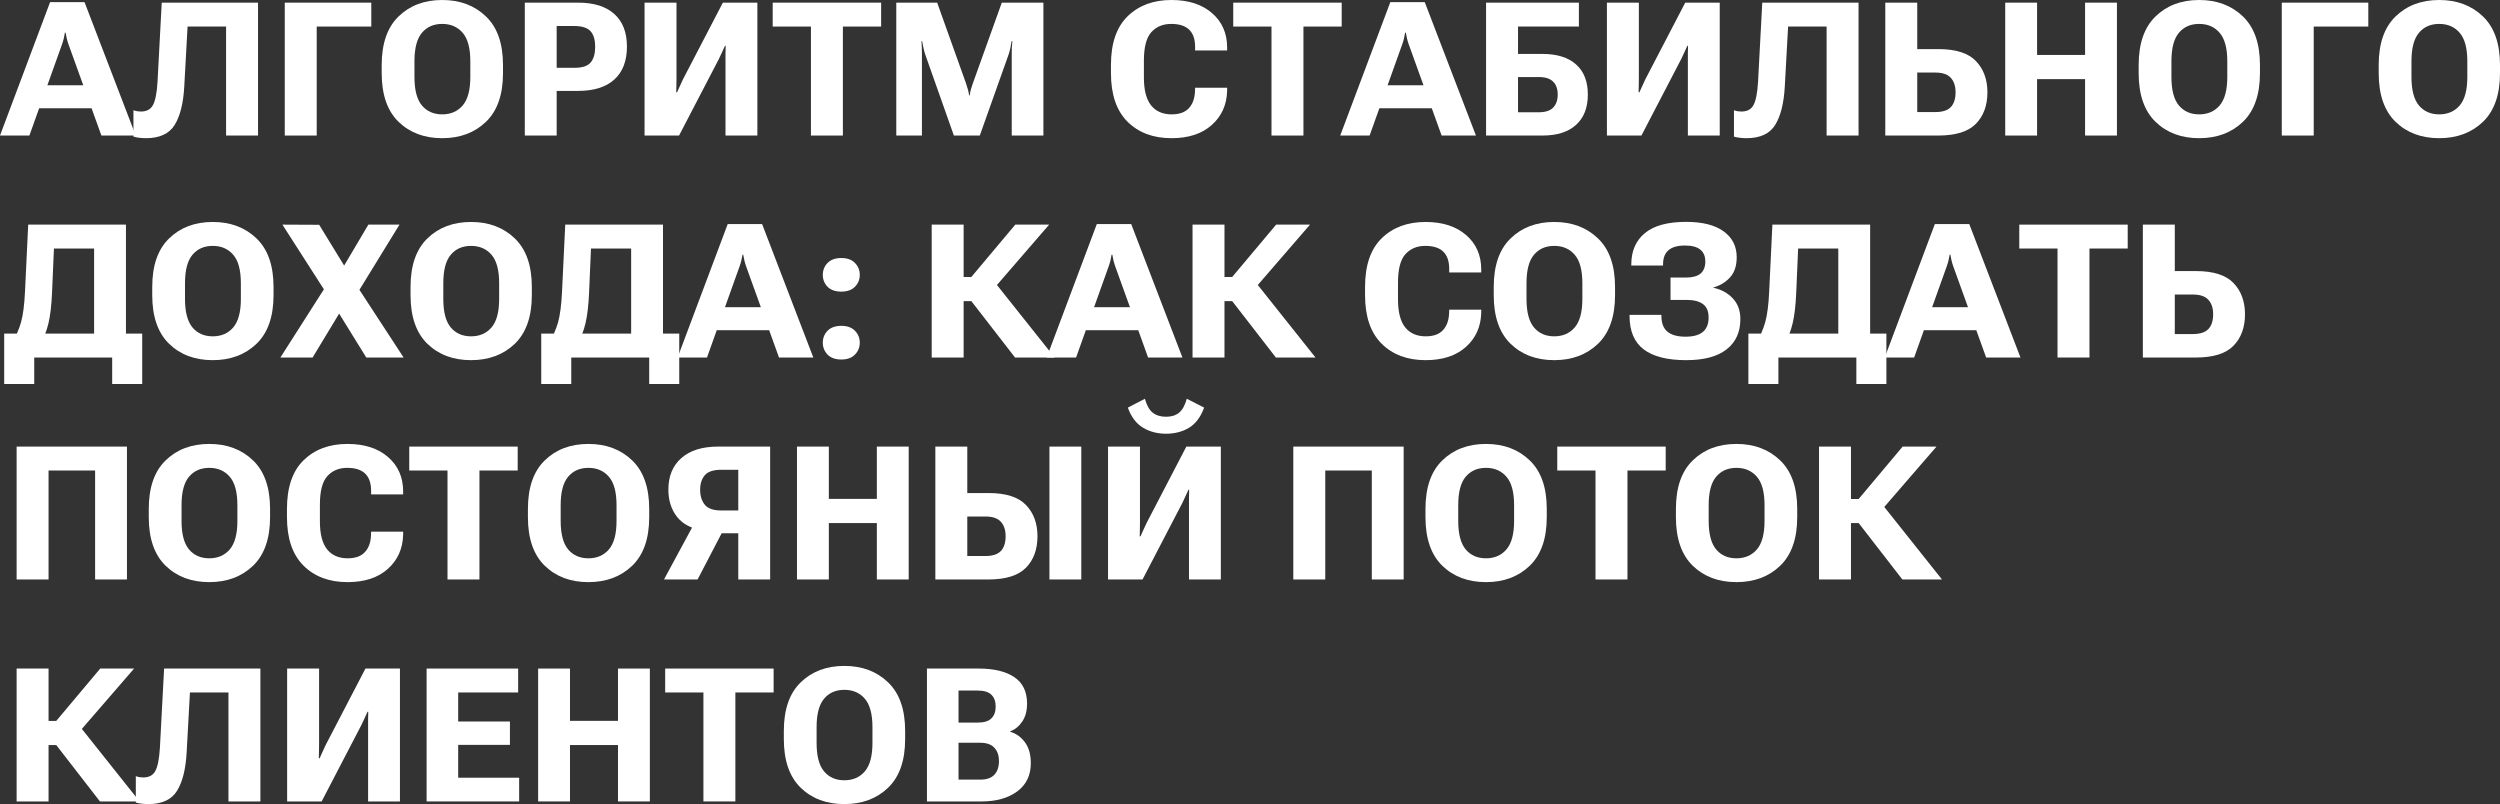
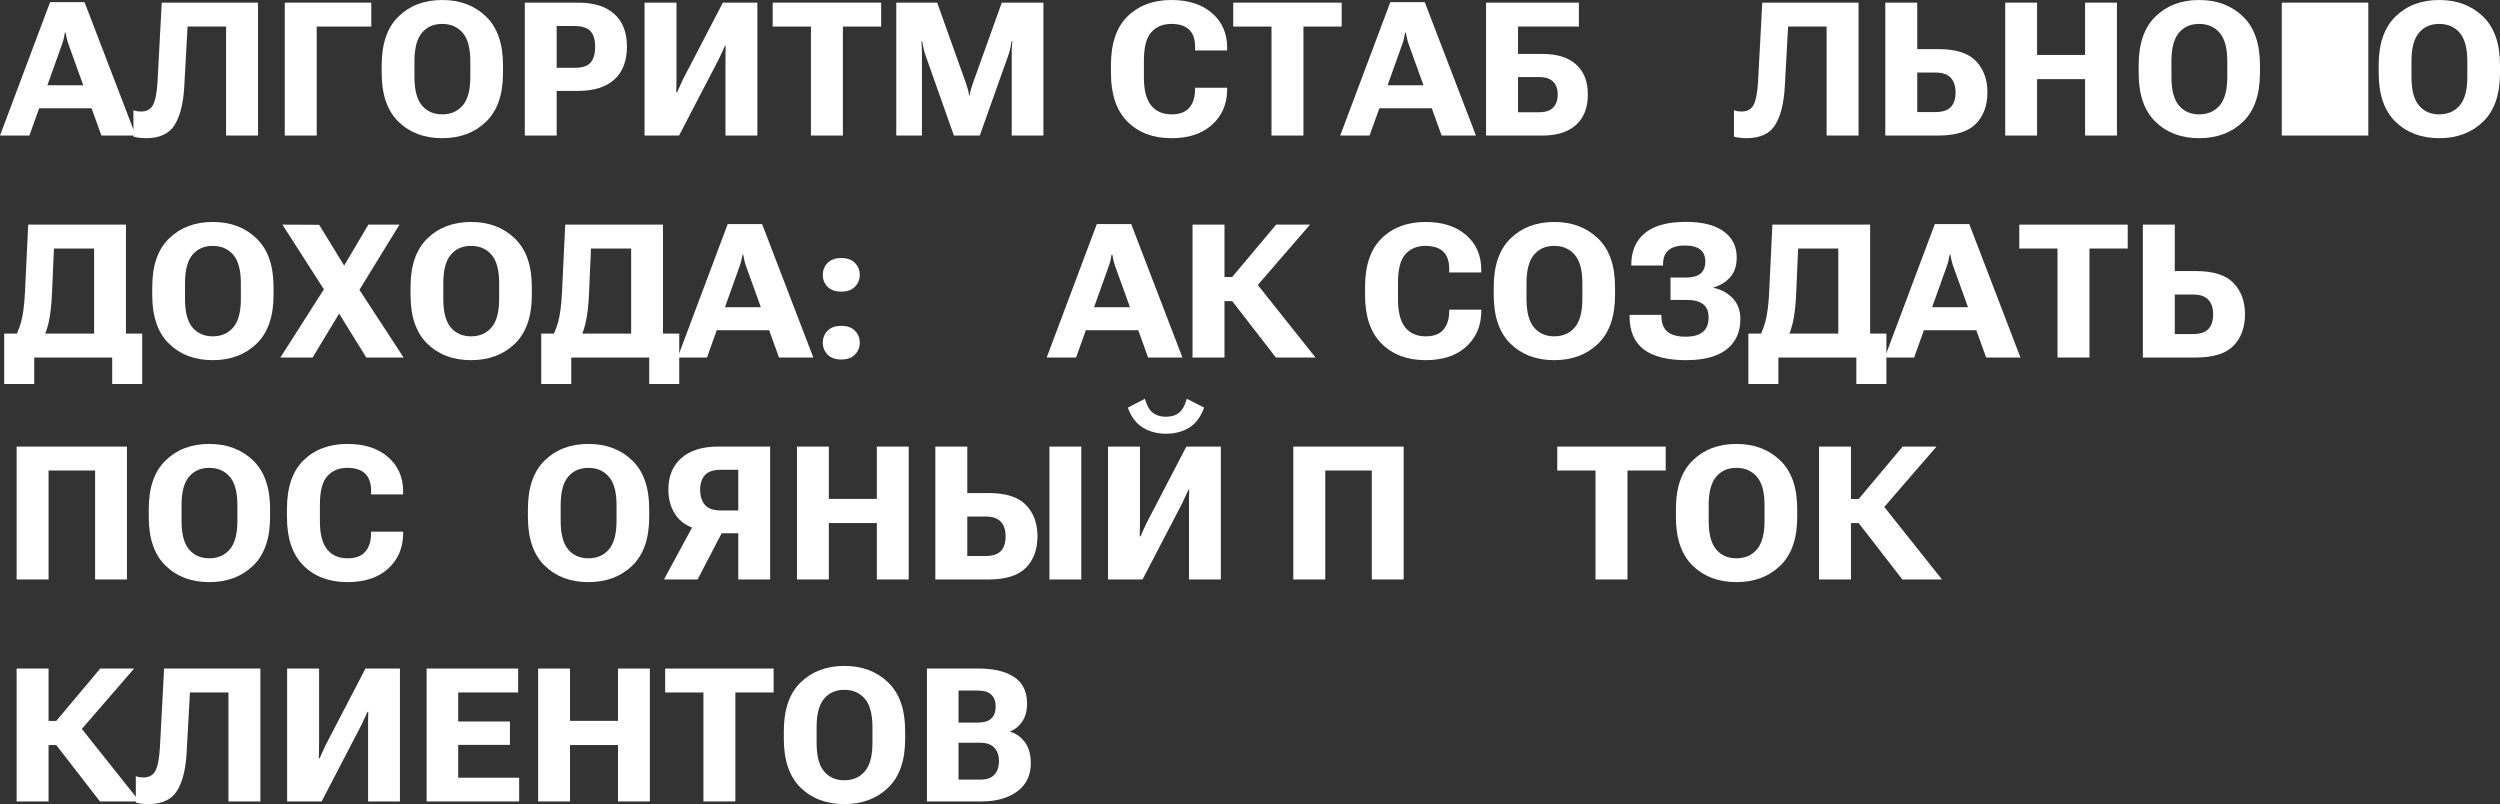
<svg xmlns="http://www.w3.org/2000/svg" viewBox="0 0 213.992 68.828" fill="none">
  <rect x="0" y="0" width="213.992" height="68.828" fill="#333333" stroke="none" />
  <path d="M0 11.602L4.289 0.18H7.234L11.617 11.602H8.68L5.859 3.781C5.797 3.604 5.747 3.435 5.711 3.273C5.674 3.112 5.643 2.953 5.617 2.797H5.555C5.529 2.953 5.497 3.115 5.461 3.281C5.424 3.443 5.375 3.609 5.313 3.781L2.516 11.602H0ZM2.633 9.266L3.211 7.297H8.148L8.734 9.266H2.633Z" fill="white" />
  <path d="M13.844 0.227H22.086V11.602H19.352V2.273H16.055L15.773 7.398C15.695 8.831 15.422 9.927 14.953 10.688C14.484 11.448 13.664 11.828 12.492 11.828C12.326 11.828 12.148 11.818 11.961 11.797C11.779 11.781 11.599 11.747 11.422 11.695V9.438C11.542 9.479 11.651 9.508 11.75 9.523C11.849 9.539 11.951 9.547 12.055 9.547C12.549 9.547 12.896 9.362 13.094 8.992C13.297 8.617 13.427 7.953 13.484 7L13.844 0.227Z" fill="white" />
  <path d="M24.375 11.602V0.227H31.781V2.273H27.109V11.602H24.375Z" fill="white" />
  <path d="M32.672 6.266V5.562C32.672 3.724 33.154 2.339 34.117 1.406C35.081 0.469 36.325 0 37.852 0C39.372 0 40.62 0.469 41.594 1.406C42.568 2.339 43.055 3.724 43.055 5.562V6.266C43.055 8.104 42.568 9.492 41.594 10.43C40.62 11.362 39.372 11.828 37.852 11.828C36.325 11.828 35.081 11.362 34.117 10.43C33.154 9.492 32.672 8.104 32.672 6.266ZM35.476 6.594C35.476 7.708 35.69 8.521 36.117 9.031C36.544 9.536 37.122 9.789 37.852 9.789C38.581 9.789 39.164 9.536 39.602 9.031C40.039 8.521 40.258 7.708 40.258 6.594V5.242C40.258 4.122 40.039 3.31 39.602 2.805C39.164 2.299 38.581 2.047 37.852 2.047C37.122 2.047 36.544 2.299 36.117 2.805C35.69 3.31 35.476 4.122 35.476 5.242V6.594Z" fill="white" />
  <path d="M44.922 11.602V0.227H49.492C50.831 0.227 51.859 0.549 52.578 1.195C53.302 1.836 53.664 2.768 53.664 3.992C53.664 5.216 53.305 6.154 52.586 6.805C51.867 7.456 50.833 7.781 49.484 7.781H47.649V11.602H44.922ZM47.649 5.805H49.172C49.844 5.805 50.307 5.651 50.562 5.344C50.818 5.036 50.945 4.589 50.945 4C50.945 3.422 50.818 2.984 50.562 2.688C50.307 2.385 49.844 2.232 49.172 2.227H47.649V5.805Z" fill="white" />
  <path d="M64.828 11.602H62.101V5.188C62.101 5 62.101 4.792 62.101 4.563C62.107 4.328 62.112 4.115 62.117 3.922H62.055C61.971 4.115 61.888 4.297 61.805 4.469C61.726 4.635 61.638 4.826 61.539 5.039L58.125 11.602H55.172V0.227H57.906V6.641C57.906 6.828 57.904 7.042 57.898 7.281C57.893 7.516 57.888 7.724 57.883 7.906H57.953C58.021 7.755 58.099 7.581 58.187 7.383C58.276 7.185 58.367 6.987 58.461 6.789L61.875 0.227H64.828V11.602Z" fill="white" />
  <path d="M66.141 2.273V0.227H75.422V2.273H72.148V11.602H69.414V2.273H66.141Z" fill="white" />
  <path d="M76.719 11.602V0.227H80.219L82.687 7.133C82.75 7.32 82.802 7.49 82.844 7.641C82.891 7.792 82.927 7.969 82.953 8.172H83C83.031 7.969 83.068 7.792 83.109 7.641C83.156 7.484 83.211 7.315 83.273 7.133L85.75 0.227H89.312V11.602H86.602V4.703C86.602 4.521 86.604 4.323 86.609 4.109C86.62 3.891 86.635 3.693 86.656 3.516H86.594C86.568 3.693 86.531 3.891 86.484 4.109C86.438 4.323 86.383 4.521 86.32 4.703L83.867 11.602H81.649L79.211 4.703C79.148 4.521 79.094 4.323 79.047 4.109C79 3.891 78.961 3.693 78.93 3.516H78.875C78.891 3.693 78.901 3.891 78.906 4.109C78.911 4.323 78.914 4.521 78.914 4.703V11.602H76.719Z" fill="white" />
  <path d="M95.094 6.266V5.562C95.094 3.714 95.568 2.326 96.516 1.398C97.469 0.466 98.721 0 100.273 0C101.732 0 102.891 0.375 103.75 1.125C104.609 1.87 105.039 2.852 105.039 4.07V4.32H102.297V4.016C102.297 3.359 102.128 2.867 101.789 2.539C101.451 2.211 100.938 2.047 100.25 2.047C99.542 2.047 98.974 2.284 98.547 2.758C98.125 3.227 97.914 4.036 97.914 5.188V6.641C97.914 7.714 98.12 8.508 98.531 9.023C98.943 9.534 99.529 9.789 100.289 9.789C100.951 9.789 101.443 9.612 101.766 9.258C102.094 8.904 102.268 8.414 102.289 7.789L102.297 7.508H105.039V7.789C105.003 8.982 104.562 9.953 103.719 10.703C102.88 11.453 101.732 11.828 100.273 11.828C98.711 11.828 97.456 11.357 96.508 10.414C95.565 9.471 95.094 8.089 95.094 6.266Z" fill="white" />
  <path d="M105.562 2.273V0.227H114.844V2.273H111.57V11.602H108.836V2.273H105.562Z" fill="white" />
  <path d="M114.719 11.602L119.008 0.18H121.953L126.336 11.602H123.398L120.578 3.781C120.516 3.604 120.466 3.435 120.43 3.273C120.393 3.112 120.362 2.953 120.336 2.797H120.273C120.247 2.953 120.216 3.115 120.18 3.281C120.143 3.443 120.094 3.609 120.031 3.781L117.234 11.602H114.719ZM117.351 9.266L117.93 7.297H122.867L123.453 9.266H117.351Z" fill="white" />
  <path d="M127.203 11.602V0.227H135.148V2.273H129.938V4.617H132.031C133.286 4.617 134.247 4.919 134.914 5.523C135.581 6.122 135.914 6.979 135.914 8.094C135.914 9.214 135.578 10.078 134.906 10.688C134.24 11.297 133.281 11.602 132.031 11.602H127.203ZM129.938 6.594V9.609H131.719C132.276 9.609 132.685 9.477 132.945 9.211C133.206 8.94 133.336 8.568 133.336 8.094C133.336 7.62 133.206 7.253 132.945 6.992C132.685 6.727 132.276 6.594 131.719 6.594H129.938Z" fill="white" />
-   <path d="M147.203 11.602H144.476V5.188C144.476 5 144.476 4.792 144.476 4.563C144.482 4.328 144.487 4.115 144.492 3.922H144.43C144.346 4.115 144.263 4.297 144.18 4.469C144.101 4.635 144.013 4.826 143.914 5.039L140.5 11.602H137.547V0.227H140.281V6.641C140.281 6.828 140.279 7.042 140.273 7.281C140.268 7.516 140.263 7.724 140.258 7.906H140.328C140.396 7.755 140.474 7.581 140.563 7.383C140.651 7.185 140.742 6.987 140.836 6.789L144.25 0.227H147.203V11.602Z" fill="white" />
  <path d="M150.844 0.227H159.086V11.602H156.352V2.273H153.055L152.773 7.398C152.695 8.831 152.422 9.927 151.953 10.688C151.484 11.448 150.664 11.828 149.492 11.828C149.326 11.828 149.149 11.818 148.961 11.797C148.779 11.781 148.599 11.747 148.422 11.695V9.438C148.542 9.479 148.651 9.508 148.75 9.523C148.849 9.539 148.951 9.547 149.055 9.547C149.55 9.547 149.896 9.362 150.094 8.992C150.297 8.617 150.427 7.953 150.484 7L150.844 0.227Z" fill="white" />
  <path d="M161.375 0.227H164.109V4.203H165.922C167.411 4.203 168.482 4.544 169.133 5.227C169.789 5.909 170.117 6.799 170.117 7.898C170.117 9.023 169.789 9.922 169.133 10.594C168.477 11.266 167.404 11.602 165.914 11.602H161.375V0.227ZM164.109 6.211V9.594H165.648C166.263 9.594 166.706 9.453 166.977 9.172C167.253 8.885 167.391 8.461 167.391 7.898C167.391 7.367 167.253 6.953 166.977 6.656C166.706 6.359 166.266 6.211 165.656 6.211H164.109Z" fill="white" />
  <path d="M171.641 11.602V0.227H174.367V4.703H178.476V0.227H181.203V11.602H178.476V6.773H174.367V11.602H171.641Z" fill="white" />
  <path d="M183.063 6.266V5.562C183.063 3.724 183.544 2.339 184.508 1.406C185.471 0.469 186.716 0 188.242 0C189.763 0 191.011 0.469 191.984 1.406C192.958 2.339 193.445 3.724 193.445 5.562V6.266C193.445 8.104 192.958 9.492 191.984 10.43C191.011 11.362 189.763 11.828 188.242 11.828C186.716 11.828 185.471 11.362 184.508 10.43C183.544 9.492 183.063 8.104 183.063 6.266ZM185.867 6.594C185.867 7.708 186.081 8.521 186.508 9.031C186.935 9.536 187.513 9.789 188.242 9.789C188.971 9.789 189.555 9.536 189.992 9.031C190.43 8.521 190.649 7.708 190.649 6.594V5.242C190.649 4.122 190.43 3.31 189.992 2.805C189.555 2.299 188.971 2.047 188.242 2.047C187.513 2.047 186.935 2.299 186.508 2.805C186.081 3.31 185.867 4.122 185.867 5.242V6.594Z" fill="white" />
-   <path d="M195.313 11.602V0.227H202.719V2.273H198.047V11.602H195.313Z" fill="white" />
+   <path d="M195.313 11.602V0.227H202.719V2.273V11.602H195.313Z" fill="white" />
  <path d="M203.609 6.266V5.562C203.609 3.724 204.091 2.339 205.055 1.406C206.018 0.469 207.263 0 208.789 0C210.31 0 211.557 0.469 212.531 1.406C213.505 2.339 213.992 3.724 213.992 5.562V6.266C213.992 8.104 213.505 9.492 212.531 10.43C211.557 11.362 210.31 11.828 208.789 11.828C207.263 11.828 206.018 11.362 205.055 10.43C204.091 9.492 203.609 8.104 203.609 6.266ZM206.414 6.594C206.414 7.708 206.628 8.521 207.055 9.031C207.482 9.536 208.06 9.789 208.789 9.789C209.518 9.789 210.102 9.536 210.539 9.031C210.977 8.521 211.195 7.708 211.195 6.594V5.242C211.195 4.122 210.977 3.31 210.539 2.805C210.102 2.299 209.518 2.047 208.789 2.047C208.06 2.047 207.482 2.299 207.055 2.805C206.628 3.31 206.414 4.122 206.414 5.242V6.594Z" fill="white" />
  <path d="M9.602 32.867V30.602H2.93V32.867H0.359V28.555H12.172V32.867H9.602ZM2.414 19.227H10.781V30.602H8.055V21.273H4.617L4.453 25.078C4.406 26.151 4.305 27.016 4.148 27.672C3.997 28.323 3.758 28.919 3.43 29.461H0.961C1.352 28.82 1.633 28.19 1.805 27.57C1.977 26.945 2.089 26.07 2.141 24.945L2.414 19.227Z" fill="white" />
  <path d="M13.031 25.266V24.563C13.031 22.724 13.513 21.339 14.477 20.406C15.44 19.469 16.685 19 18.211 19C19.732 19 20.979 19.469 21.953 20.406C22.927 21.339 23.414 22.724 23.414 24.563V25.266C23.414 27.104 22.927 28.492 21.953 29.43C20.979 30.362 19.732 30.828 18.211 30.828C16.685 30.828 15.44 30.362 14.477 29.43C13.513 28.492 13.031 27.104 13.031 25.266ZM15.836 25.594C15.836 26.708 16.049 27.521 16.477 28.031C16.904 28.536 17.482 28.789 18.211 28.789C18.94 28.789 19.523 28.536 19.961 28.031C20.398 27.521 20.617 26.708 20.617 25.594V24.242C20.617 23.122 20.398 22.31 19.961 21.805C19.523 21.299 18.94 21.047 18.211 21.047C17.482 21.047 16.904 21.299 16.477 21.805C16.049 22.31 15.836 23.122 15.836 24.242V25.594Z" fill="white" />
  <path d="M24 30.602L28.133 24.125H28.633L31.531 19.227H34.195L30.359 25.469H29.859L26.758 30.602H24ZM24.172 19.227L27.32 19.242L30.297 24.102H30.305L34.547 30.602H31.352L28.226 25.547L24.172 19.227Z" fill="white" />
  <path d="M35.141 25.266V24.563C35.141 22.724 35.622 21.339 36.586 20.406C37.549 19.469 38.794 19 40.32 19C41.841 19 43.088 19.469 44.062 20.406C45.036 21.339 45.523 22.724 45.523 24.563V25.266C45.523 27.104 45.036 28.492 44.062 29.43C43.088 30.362 41.841 30.828 40.32 30.828C38.794 30.828 37.549 30.362 36.586 29.43C35.622 28.492 35.141 27.104 35.141 25.266ZM37.945 25.594C37.945 26.708 38.159 27.521 38.586 28.031C39.013 28.536 39.591 28.789 40.32 28.789C41.05 28.789 41.633 28.536 42.07 28.031C42.508 27.521 42.726 26.708 42.726 25.594V24.242C42.726 23.122 42.508 22.31 42.07 21.805C41.633 21.299 41.05 21.047 40.32 21.047C39.591 21.047 39.013 21.299 38.586 21.805C38.159 22.31 37.945 23.122 37.945 24.242V25.594Z" fill="white" />
  <path d="M55.57 32.867V30.602H48.898V32.867H46.328V28.555H58.141V32.867H55.57ZM48.383 19.227H56.75V30.602H54.024V21.273H50.586L50.422 25.078C50.375 26.151 50.273 27.016 50.117 27.672C49.966 28.323 49.727 28.919 49.398 29.461H46.93C47.32 28.82 47.602 28.19 47.774 27.57C47.945 26.945 48.057 26.07 48.109 24.945L48.383 19.227Z" fill="white" />
  <path d="M58 30.602L62.289 19.18H65.234L69.617 30.602H66.68L63.859 22.781C63.797 22.604 63.747 22.435 63.711 22.273C63.674 22.112 63.643 21.953 63.617 21.797H63.555C63.529 21.953 63.497 22.115 63.461 22.281C63.424 22.443 63.375 22.609 63.312 22.781L60.516 30.602H58ZM60.633 28.266L61.211 26.297H66.148L66.734 28.266H60.633Z" fill="white" />
  <path d="M70.43 29.328C70.43 28.932 70.565 28.594 70.836 28.312C71.112 28.031 71.503 27.891 72.008 27.891C72.518 27.891 72.909 28.031 73.18 28.312C73.456 28.594 73.594 28.932 73.594 29.328C73.594 29.729 73.456 30.07 73.18 30.352C72.909 30.633 72.521 30.773 72.016 30.773C71.505 30.773 71.112 30.633 70.836 30.352C70.565 30.07 70.43 29.729 70.43 29.328ZM70.43 23.531C70.43 23.13 70.565 22.789 70.836 22.508C71.112 22.227 71.505 22.086 72.016 22.086C72.521 22.086 72.909 22.227 73.18 22.508C73.456 22.789 73.594 23.13 73.594 23.531C73.594 23.927 73.456 24.266 73.18 24.547C72.909 24.823 72.518 24.961 72.008 24.961C71.503 24.961 71.112 24.823 70.836 24.547C70.565 24.266 70.43 23.927 70.43 23.531Z" fill="white" />
-   <path d="M86.883 30.602L82.961 25.539L84.891 23.836L90.273 30.602H86.883ZM81.266 23.711H83.141L86.906 19.227H89.805L84.141 25.774H81.266V23.711ZM79.75 30.602V19.227H82.484V30.602H79.75Z" fill="white" />
  <path d="M89.594 30.602L93.883 19.18H96.828L101.211 30.602H98.273L95.453 22.781C95.391 22.604 95.341 22.435 95.305 22.273C95.268 22.112 95.237 21.953 95.211 21.797H95.149C95.122 21.953 95.091 22.115 95.055 22.281C95.018 22.443 94.969 22.609 94.906 22.781L92.109 30.602H89.594ZM92.227 28.266L92.805 26.297H97.742L98.328 28.266H92.227Z" fill="white" />
  <path d="M109.211 30.602L105.289 25.539L107.219 23.836L112.602 30.602H109.211ZM103.594 23.711H105.469L109.234 19.227H112.133L106.469 25.774H103.594V23.711ZM102.078 30.602V19.227H104.812V30.602H102.078Z" fill="white" />
  <path d="M116.844 25.266V24.563C116.844 22.714 117.318 21.326 118.266 20.398C119.219 19.466 120.471 19 122.024 19C123.482 19 124.641 19.375 125.5 20.125C126.359 20.87 126.789 21.852 126.789 23.07V23.32H124.047V23.016C124.047 22.359 123.877 21.867 123.539 21.539C123.201 21.211 122.688 21.047 122 21.047C121.292 21.047 120.724 21.284 120.297 21.758C119.875 22.227 119.664 23.036 119.664 24.187V25.641C119.664 26.714 119.87 27.508 120.281 28.023C120.693 28.534 121.279 28.789 122.039 28.789C122.701 28.789 123.193 28.612 123.516 28.258C123.844 27.904 124.018 27.414 124.039 26.789L124.047 26.508H126.789V26.789C126.753 27.982 126.312 28.953 125.469 29.703C124.63 30.453 123.482 30.828 122.024 30.828C120.461 30.828 119.206 30.357 118.258 29.414C117.315 28.471 116.844 27.089 116.844 25.266Z" fill="white" />
  <path d="M127.859 25.266V24.563C127.859 22.724 128.341 21.339 129.305 20.406C130.268 19.469 131.513 19 133.039 19C134.56 19 135.807 19.469 136.781 20.406C137.755 21.339 138.242 22.724 138.242 24.563V25.266C138.242 27.104 137.755 28.492 136.781 29.43C135.807 30.362 134.56 30.828 133.039 30.828C131.513 30.828 130.268 30.362 129.305 29.43C128.341 28.492 127.859 27.104 127.859 25.266ZM130.664 25.594C130.664 26.708 130.878 27.521 131.305 28.031C131.732 28.536 132.31 28.789 133.039 28.789C133.768 28.789 134.352 28.536 134.789 28.031C135.227 27.521 135.445 26.708 135.445 25.594V24.242C135.445 23.122 135.227 22.31 134.789 21.805C134.352 21.299 133.768 21.047 133.039 21.047C132.31 21.047 131.732 21.299 131.305 21.805C130.878 22.31 130.664 23.122 130.664 24.242V25.594Z" fill="white" />
  <path d="M144.273 28.82C144.935 28.82 145.43 28.685 145.758 28.414C146.086 28.138 146.25 27.732 146.25 27.195C146.255 26.664 146.099 26.279 145.781 26.039C145.463 25.794 144.992 25.672 144.367 25.672H142.992V23.758H144.305C144.867 23.758 145.284 23.646 145.555 23.422C145.831 23.193 145.969 22.846 145.969 22.383C145.969 21.93 145.823 21.589 145.531 21.359C145.245 21.13 144.81 21.016 144.226 21.016C143.591 21.016 143.12 21.151 142.813 21.422C142.505 21.688 142.352 22.089 142.352 22.625V22.727H139.633V22.641C139.633 21.495 140.018 20.602 140.789 19.961C141.56 19.315 142.737 18.992 144.32 18.992C145.727 18.992 146.799 19.263 147.539 19.805C148.284 20.346 148.656 21.083 148.656 22.016C148.656 22.75 148.466 23.326 148.086 23.742C147.706 24.159 147.234 24.445 146.672 24.602V24.633C147.354 24.784 147.906 25.089 148.328 25.547C148.755 26 148.969 26.591 148.969 27.32C148.969 28.43 148.576 29.292 147.789 29.906C147.008 30.521 145.854 30.828 144.328 30.828C142.724 30.828 141.516 30.523 140.703 29.914C139.891 29.299 139.484 28.341 139.484 27.039V26.953H142.211V27.039C142.211 27.654 142.383 28.104 142.727 28.391C143.076 28.677 143.591 28.82 144.273 28.82Z" fill="white" />
  <path d="M158.898 32.867V30.602H152.226V32.867H149.656V28.555H161.469V32.867H158.898ZM151.711 19.227H160.078V30.602H157.352V21.273H153.914L153.75 25.078C153.703 26.151 153.602 27.016 153.445 27.672C153.294 28.323 153.055 28.919 152.727 29.461H150.258C150.649 28.82 150.93 28.19 151.101 27.57C151.273 26.945 151.385 26.07 151.437 24.945L151.711 19.227Z" fill="white" />
  <path d="M161.328 30.602L165.617 19.18H168.563L172.945 30.602H170.008L167.187 22.781C167.125 22.604 167.075 22.435 167.039 22.273C167.003 22.112 166.971 21.953 166.945 21.797H166.883C166.857 21.953 166.825 22.115 166.789 22.281C166.753 22.443 166.703 22.609 166.641 22.781L163.844 30.602H161.328ZM163.961 28.266L164.539 26.297H169.477L170.063 28.266H163.961Z" fill="white" />
  <path d="M172.844 21.273V19.227H182.125V21.273H178.851V30.602H176.117V21.273H172.844Z" fill="white" />
  <path d="M183.422 19.227H186.156V23.203H187.969C189.458 23.203 190.529 23.544 191.18 24.227C191.836 24.909 192.164 25.8 192.164 26.899C192.164 28.023 191.836 28.922 191.18 29.594C190.524 30.266 189.451 30.602 187.961 30.602H183.422V19.227ZM186.156 25.211V28.594H187.695C188.31 28.594 188.753 28.453 189.023 28.172C189.3 27.885 189.438 27.461 189.438 26.899C189.438 26.367 189.3 25.953 189.023 25.656C188.753 25.359 188.312 25.211 187.703 25.211H186.156Z" fill="white" />
  <path d="M1.422 49.601V38.227H10.867V49.601H8.141V40.274H4.156V49.601H1.422Z" fill="white" />
  <path d="M12.734 44.266V43.562C12.734 41.724 13.216 40.339 14.18 39.406C15.143 38.469 16.388 38 17.914 38C19.435 38 20.682 38.469 21.656 39.406C22.63 40.339 23.117 41.724 23.117 43.562V44.266C23.117 46.104 22.63 47.492 21.656 48.43C20.682 49.362 19.435 49.828 17.914 49.828C16.388 49.828 15.143 49.362 14.18 48.43C13.216 47.492 12.734 46.104 12.734 44.266ZM15.539 44.594C15.539 45.708 15.753 46.521 16.18 47.031C16.607 47.537 17.185 47.789 17.914 47.789C18.643 47.789 19.227 47.537 19.664 47.031C20.102 46.521 20.32 45.708 20.32 44.594V43.242C20.32 42.122 20.102 41.31 19.664 40.805C19.227 40.3 18.643 40.047 17.914 40.047C17.185 40.047 16.607 40.3 16.18 40.805C15.753 41.31 15.539 42.122 15.539 43.242V44.594Z" fill="white" />
  <path d="M24.563 44.266V43.562C24.563 41.713 25.036 40.326 25.984 39.399C26.938 38.466 28.19 38 29.742 38C31.201 38 32.359 38.375 33.219 39.125C34.078 39.87 34.508 40.852 34.508 42.07V42.32H31.766V42.016C31.766 41.359 31.596 40.867 31.258 40.539C30.919 40.211 30.406 40.047 29.719 40.047C29.01 40.047 28.443 40.284 28.016 40.758C27.594 41.226 27.383 42.036 27.383 43.187V44.641C27.383 45.714 27.588 46.508 28 47.024C28.411 47.534 28.997 47.789 29.758 47.789C30.419 47.789 30.911 47.612 31.234 47.258C31.563 46.904 31.737 46.414 31.758 45.789L31.766 45.508H34.508V45.789C34.471 46.982 34.031 47.953 33.188 48.703C32.349 49.453 31.201 49.828 29.742 49.828C28.18 49.828 26.925 49.357 25.977 48.414C25.034 47.471 24.563 46.089 24.563 44.266Z" fill="white" />
-   <path d="M35.031 40.274V38.227H44.312V40.274H41.039V49.601H38.305V40.274H35.031Z" fill="white" />
  <path d="M45.188 44.266V43.562C45.188 41.724 45.669 40.339 46.633 39.406C47.596 38.469 48.841 38 50.367 38C51.888 38 53.135 38.469 54.109 39.406C55.083 40.339 55.57 41.724 55.57 43.562V44.266C55.57 46.104 55.083 47.492 54.109 48.43C53.135 49.362 51.888 49.828 50.367 49.828C48.841 49.828 47.596 49.362 46.633 48.43C45.669 47.492 45.188 46.104 45.188 44.266ZM47.992 44.594C47.992 45.708 48.206 46.521 48.633 47.031C49.06 47.537 49.638 47.789 50.367 47.789C51.096 47.789 51.68 47.537 52.117 47.031C52.555 46.521 52.773 45.708 52.773 44.594V43.242C52.773 42.122 52.555 41.31 52.117 40.805C51.68 40.3 51.096 40.047 50.367 40.047C49.638 40.047 49.06 40.3 48.633 40.805C48.206 41.31 47.992 42.122 47.992 43.242V44.594Z" fill="white" />
  <path d="M65.922 49.601H63.195V45.648H60.578L60.094 45.367C59.167 45.242 58.453 44.867 57.953 44.242C57.458 43.612 57.211 42.833 57.211 41.906C57.211 40.761 57.581 39.862 58.32 39.211C59.06 38.555 60.109 38.227 61.469 38.227H65.922V49.601ZM63.195 43.695V40.211H61.742C61.065 40.211 60.594 40.367 60.328 40.68C60.063 40.987 59.93 41.401 59.93 41.922C59.93 42.448 60.063 42.875 60.328 43.203C60.594 43.531 61.065 43.695 61.742 43.695H63.195ZM59.711 49.601H56.836L59.672 44.352H62.445L59.711 49.601Z" fill="white" />
  <path d="M68.219 49.601V38.227H70.945V42.703H75.055V38.227H77.781V49.601H75.055V44.773H70.945V49.601H68.219Z" fill="white" />
  <path d="M80.063 38.227H82.797V42.203H84.609C86.099 42.203 87.169 42.544 87.82 43.227C88.477 43.909 88.805 44.799 88.805 45.898C88.805 47.024 88.477 47.922 87.82 48.594C87.164 49.266 86.091 49.601 84.602 49.601H80.063V38.227ZM82.797 44.211V47.594H84.336C84.95 47.594 85.393 47.453 85.664 47.172C85.94 46.886 86.078 46.461 86.078 45.898C86.078 45.367 85.94 44.953 85.664 44.656C85.393 44.359 84.953 44.211 84.344 44.211H82.797ZM89.828 49.601H92.555V38.227H89.828V49.601Z" fill="white" />
  <path d="M104.5 49.601H101.774V43.187C101.774 43 101.774 42.792 101.774 42.562C101.779 42.328 101.784 42.114 101.789 41.922H101.727C101.643 42.114 101.56 42.297 101.477 42.469C101.399 42.635 101.31 42.825 101.211 43.039L97.797 49.601H94.844V38.227H97.578V44.641C97.578 44.828 97.575 45.042 97.57 45.281C97.565 45.516 97.56 45.724 97.555 45.906H97.625C97.693 45.755 97.771 45.581 97.859 45.383C97.948 45.185 98.039 44.987 98.133 44.789L101.547 38.227H104.5V49.601ZM99.813 35.672C100.271 35.672 100.641 35.557 100.922 35.328C101.208 35.094 101.43 34.695 101.586 34.133L103.07 34.891C102.773 35.698 102.341 36.273 101.774 36.617C101.206 36.956 100.552 37.125 99.813 37.125C99.068 37.125 98.409 36.953 97.836 36.609C97.263 36.266 96.831 35.693 96.539 34.891L98 34.133C98.151 34.69 98.372 35.086 98.664 35.32C98.961 35.555 99.344 35.672 99.813 35.672Z" fill="white" />
  <path d="M110.703 49.601V38.227H120.148V49.601H117.422V40.274H113.438V49.601H110.703Z" fill="white" />
-   <path d="M122.016 44.266V43.562C122.016 41.724 122.497 40.339 123.461 39.406C124.424 38.469 125.669 38 127.195 38C128.716 38 129.964 38.469 130.937 39.406C131.911 40.339 132.398 41.724 132.398 43.562V44.266C132.398 46.104 131.911 47.492 130.937 48.43C129.964 49.362 128.716 49.828 127.195 49.828C125.669 49.828 124.424 49.362 123.461 48.43C122.497 47.492 122.016 46.104 122.016 44.266ZM124.82 44.594C124.82 45.708 125.034 46.521 125.461 47.031C125.888 47.537 126.466 47.789 127.195 47.789C127.925 47.789 128.508 47.537 128.945 47.031C129.383 46.521 129.602 45.708 129.602 44.594V43.242C129.602 42.122 129.383 41.31 128.945 40.805C128.508 40.3 127.925 40.047 127.195 40.047C126.466 40.047 125.888 40.3 125.461 40.805C125.034 41.31 124.82 42.122 124.82 43.242V44.594Z" fill="white" />
  <path d="M133.297 40.274V38.227H142.578V40.274H139.305V49.601H136.57V40.274H133.297Z" fill="white" />
  <path d="M143.453 44.266V43.562C143.453 41.724 143.935 40.339 144.898 39.406C145.862 38.469 147.107 38 148.633 38C150.154 38 151.401 38.469 152.375 39.406C153.349 40.339 153.836 41.724 153.836 43.562V44.266C153.836 46.104 153.349 47.492 152.375 48.43C151.401 49.362 150.154 49.828 148.633 49.828C147.107 49.828 145.862 49.362 144.898 48.43C143.935 47.492 143.453 46.104 143.453 44.266ZM146.258 44.594C146.258 45.708 146.471 46.521 146.898 47.031C147.326 47.537 147.904 47.789 148.633 47.789C149.362 47.789 149.945 47.537 150.383 47.031C150.82 46.521 151.039 45.708 151.039 44.594V43.242C151.039 42.122 150.82 41.31 150.383 40.805C149.945 40.3 149.362 40.047 148.633 40.047C147.904 40.047 147.326 40.3 146.898 40.805C146.471 41.31 146.258 42.122 146.258 43.242V44.594Z" fill="white" />
  <path d="M162.836 49.601L158.914 44.539L160.844 42.836L166.227 49.601H162.836ZM157.219 42.711H159.094L162.859 38.227H165.758L160.094 44.773H157.219V42.711ZM155.703 49.601V38.227H158.437V49.601H155.703Z" fill="white" />
  <path d="M8.555 68.601L4.633 63.539L6.563 61.836L11.945 68.601H8.555ZM2.937 61.711H4.812L8.578 57.227H11.477L5.812 63.773H2.937V61.711ZM1.422 68.601V57.227H4.156V68.601H1.422Z" fill="white" />
  <path d="M14.047 57.227H22.289V68.601H19.555V59.273H16.258L15.977 64.398C15.898 65.831 15.625 66.927 15.156 67.688C14.687 68.448 13.867 68.828 12.695 68.828C12.529 68.828 12.352 68.818 12.164 68.797C11.982 68.781 11.802 68.747 11.625 68.695V66.438C11.745 66.479 11.854 66.508 11.953 66.523C12.052 66.539 12.154 66.547 12.258 66.547C12.753 66.547 13.099 66.362 13.297 65.992C13.5 65.617 13.63 64.953 13.688 64L14.047 57.227Z" fill="white" />
  <path d="M34.234 68.601H31.508V62.187C31.508 62 31.508 61.792 31.508 61.563C31.513 61.328 31.518 61.115 31.523 60.922H31.461C31.378 61.115 31.294 61.297 31.211 61.469C31.133 61.635 31.044 61.825 30.945 62.039L27.531 68.601H24.578V57.227H27.313V63.641C27.313 63.828 27.31 64.042 27.305 64.281C27.3 64.516 27.294 64.724 27.289 64.906H27.359C27.427 64.755 27.505 64.581 27.594 64.383C27.682 64.185 27.773 63.987 27.867 63.789L31.281 57.227H34.234V68.601Z" fill="white" />
  <path d="M36.516 68.601V57.227H44.352V59.273H39.219V61.758H43.648V63.758H39.219V66.57H44.437V68.601H36.516Z" fill="white" />
  <path d="M46.063 68.601V57.227H48.789V61.703H52.898V57.227H55.625V68.601H52.898V63.773H48.789V68.601H46.063Z" fill="white" />
  <path d="M56.937 59.273V57.227H66.219V59.273H62.945V68.601H60.211V59.273H56.937Z" fill="white" />
  <path d="M67.094 63.266V62.562C67.094 60.724 67.576 59.339 68.539 58.406C69.503 57.469 70.747 57 72.273 57C73.794 57 75.042 57.469 76.016 58.406C76.99 59.339 77.477 60.724 77.477 62.562V63.266C77.477 65.104 76.99 66.492 76.016 67.43C75.042 68.362 73.794 68.828 72.273 68.828C70.747 68.828 69.503 68.362 68.539 67.43C67.576 66.492 67.094 65.104 67.094 63.266ZM69.898 63.594C69.898 64.708 70.112 65.521 70.539 66.031C70.966 66.537 71.544 66.789 72.273 66.789C73.003 66.789 73.586 66.537 74.024 66.031C74.461 65.521 74.68 64.708 74.68 63.594V62.242C74.68 61.123 74.461 60.31 74.024 59.805C73.586 59.3 73.003 59.047 72.273 59.047C71.544 59.047 70.966 59.3 70.539 59.805C70.112 60.31 69.898 61.123 69.898 62.242V63.594Z" fill="white" />
  <path d="M79.344 68.601V57.227H83.781C85.078 57.227 86.091 57.471 86.82 57.961C87.55 58.451 87.914 59.206 87.914 60.227C87.914 60.852 87.774 61.367 87.492 61.773C87.216 62.18 86.872 62.456 86.461 62.601V62.633C86.966 62.779 87.388 63.078 87.727 63.531C88.065 63.984 88.234 64.583 88.234 65.328C88.234 66.365 87.846 67.169 87.07 67.742C86.294 68.315 85.273 68.601 84.008 68.601H79.344ZM82.047 66.734H83.898C84.45 66.734 84.857 66.594 85.117 66.313C85.378 66.026 85.508 65.638 85.508 65.148C85.508 64.669 85.378 64.289 85.117 64.008C84.857 63.721 84.45 63.578 83.898 63.578H82.047V66.734ZM82.047 61.851H83.68C84.227 61.851 84.62 61.732 84.859 61.492C85.104 61.253 85.227 60.914 85.227 60.477C85.227 60.039 85.104 59.703 84.859 59.469C84.62 59.229 84.227 59.109 83.68 59.109H82.047V61.851Z" fill="white" />
</svg>